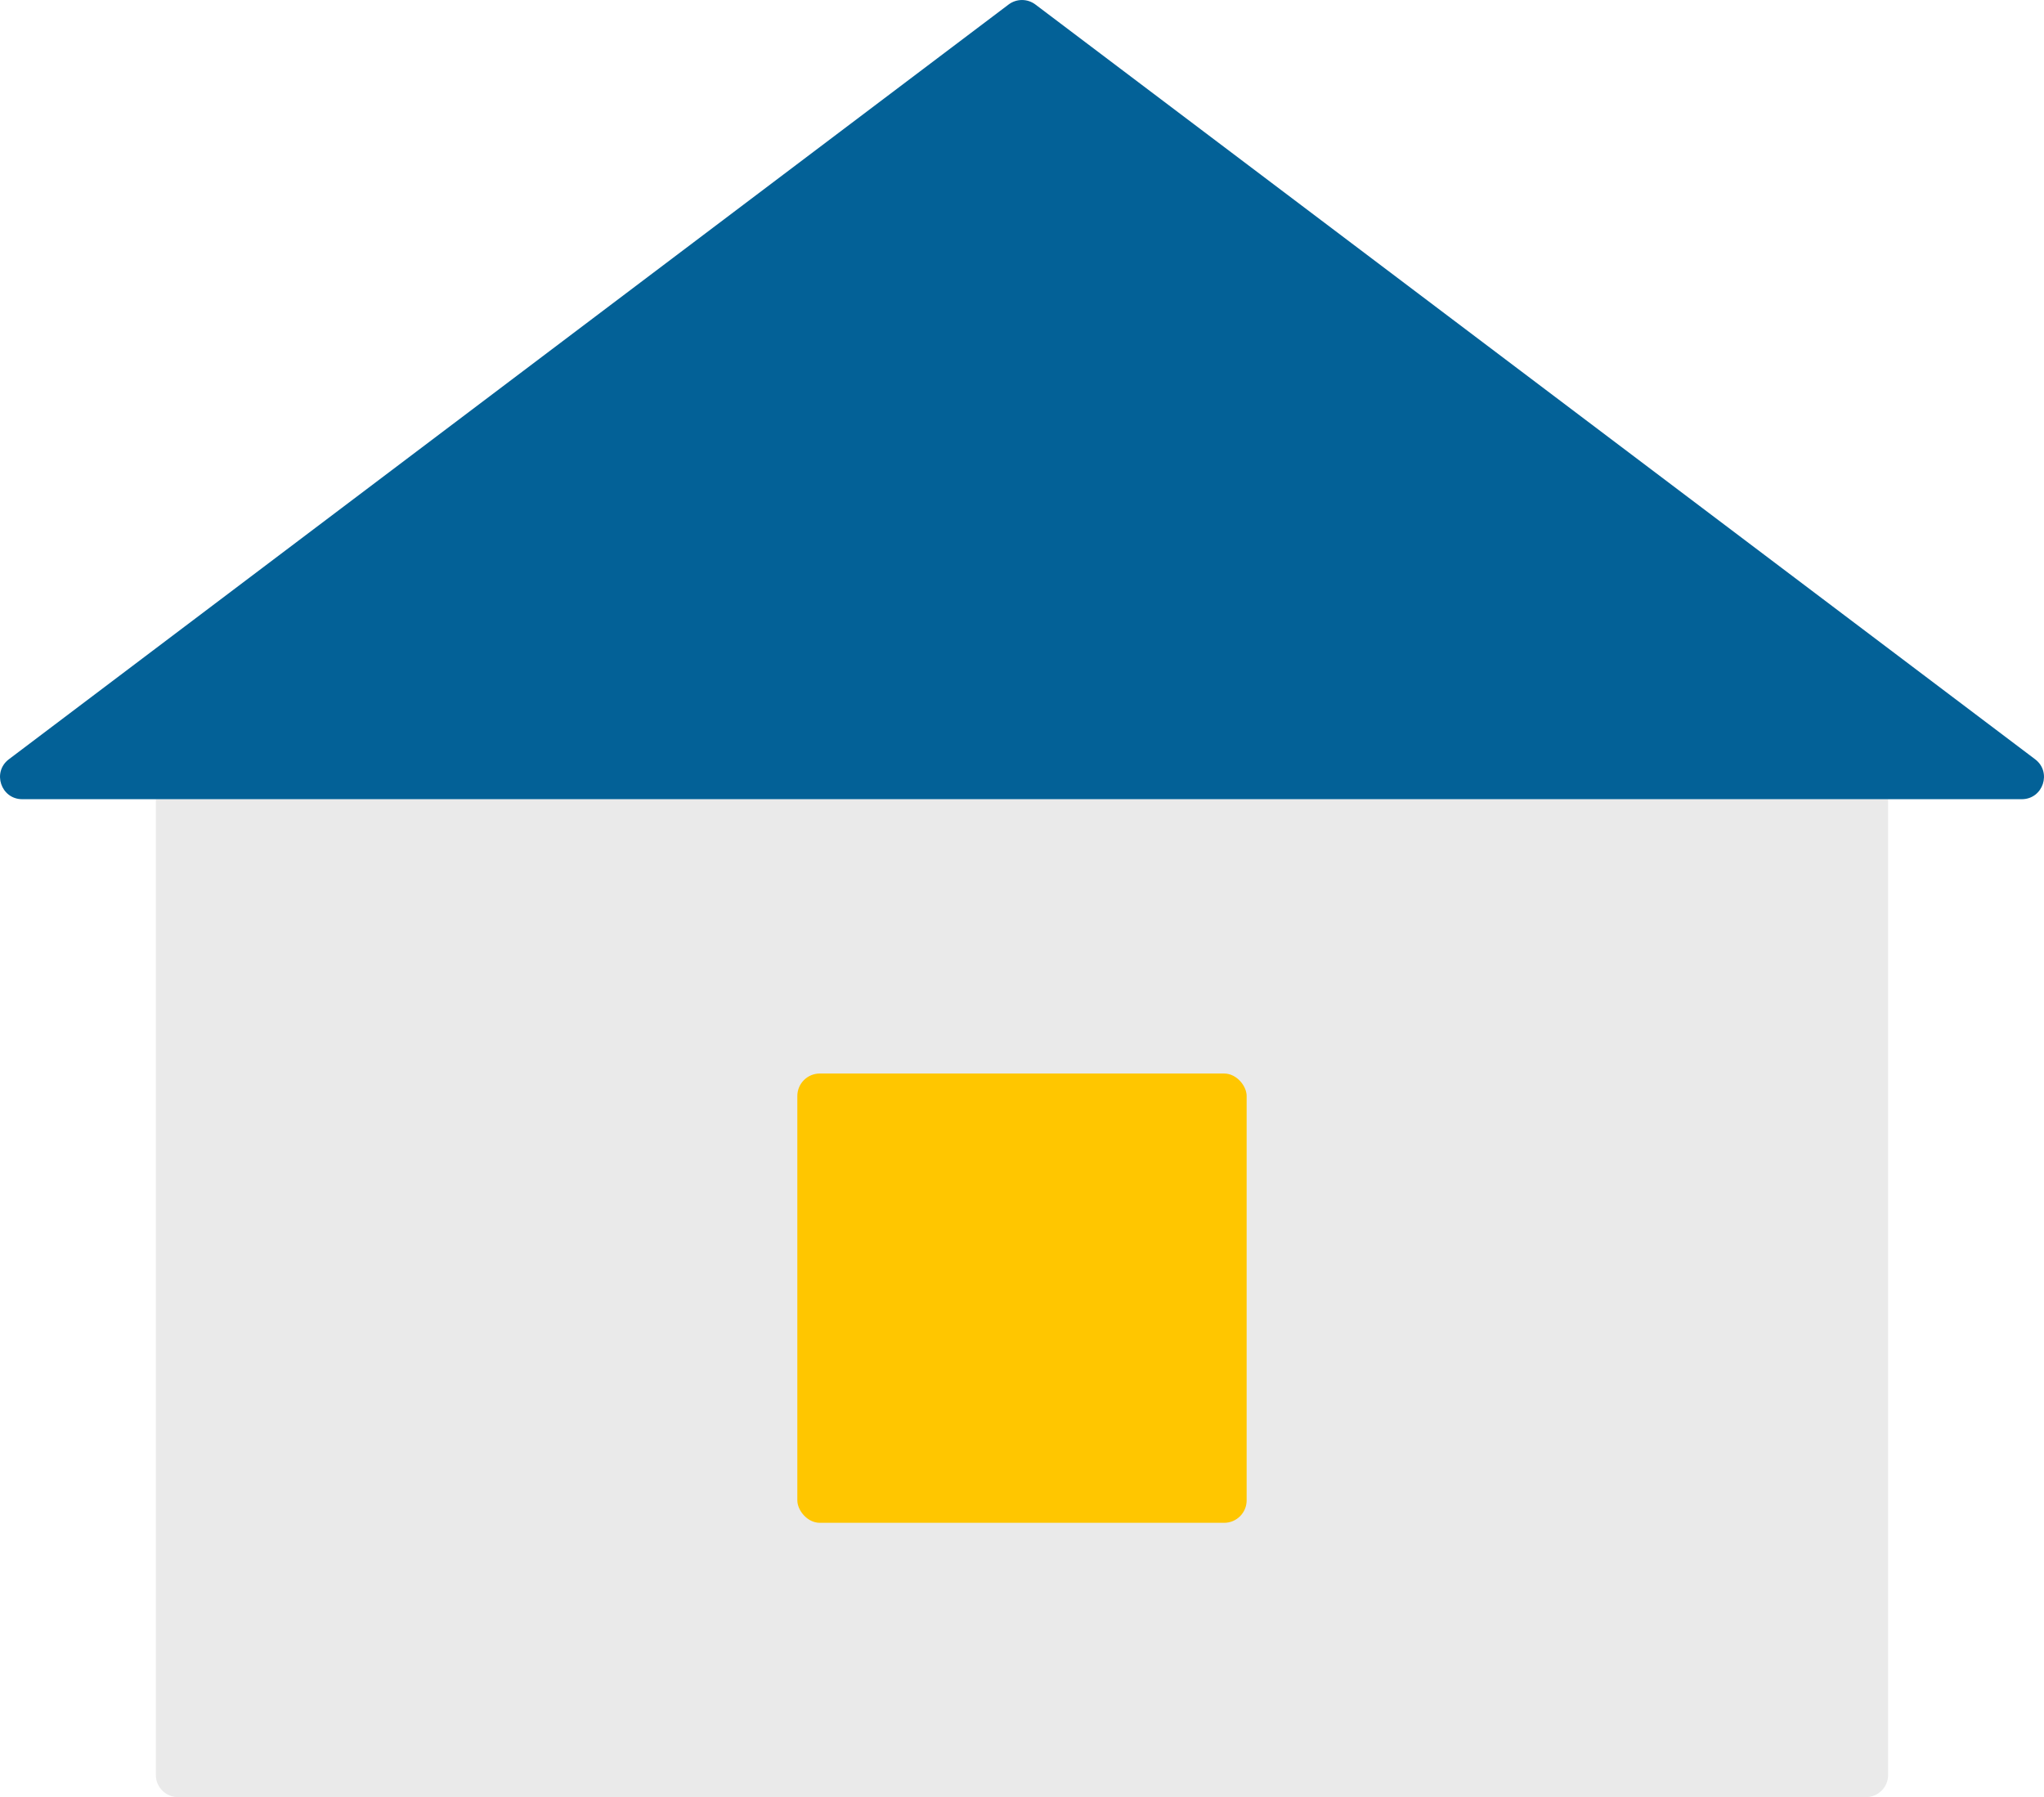
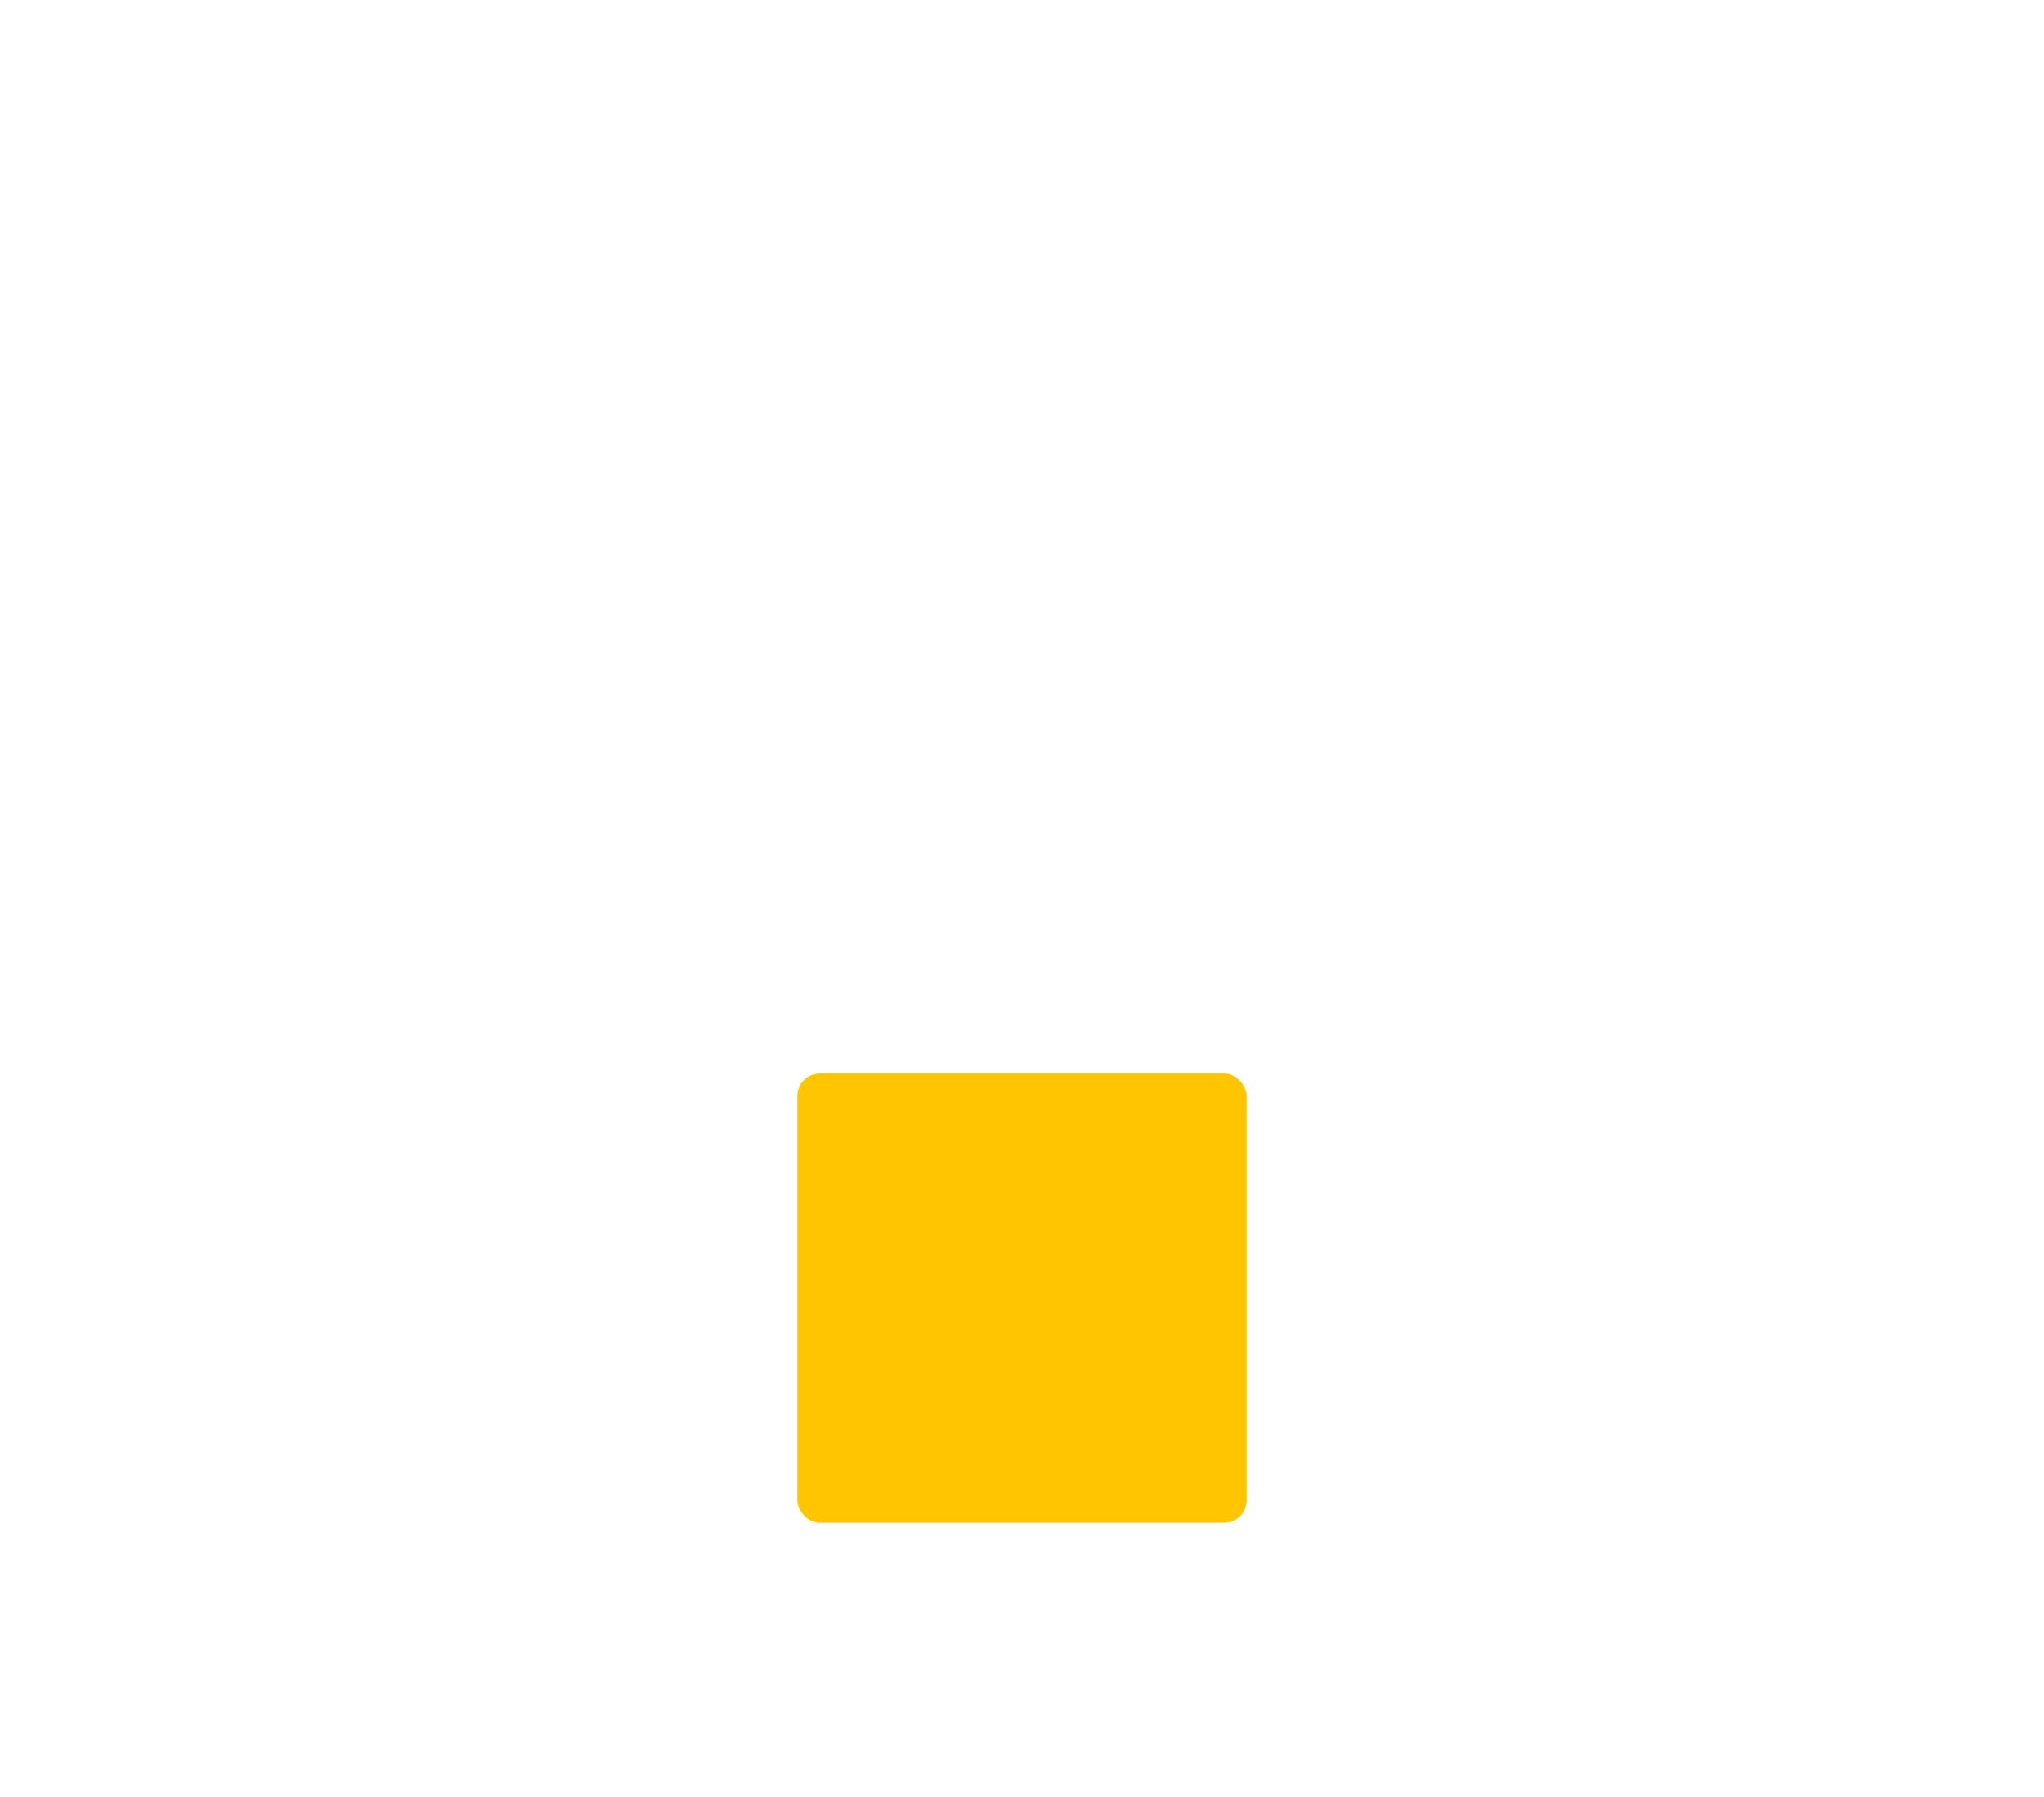
<svg xmlns="http://www.w3.org/2000/svg" id="_レイヤー_1" data-name="レイヤー_1" version="1.1" viewBox="0 0 77.337 68">
  <defs>
    <style>
      .st0 {
        fill: #eaeaea;
      }

      .st1 {
        fill: #ffc600;
      }

      .st2 {
        fill: #036197;
      }
    </style>
  </defs>
-   <path class="st0" d="M5.897,30.24v36.92c0,.464.376.84.84.84h63.862c.464,0,.84-.376.84-.84V30.24" />
  <rect class="st1" x="30.168" y="40.62" width="17" height="17" rx=".85" ry=".85" />
-   <path class="st2" d="M77.001,28.729L39.175.17c-.3-.226-.713-.226-1.013,0L.336,28.729c-.643.486-.3,1.511.506,1.511h75.653c.806,0,1.15-1.025.506-1.511Z" />
</svg>